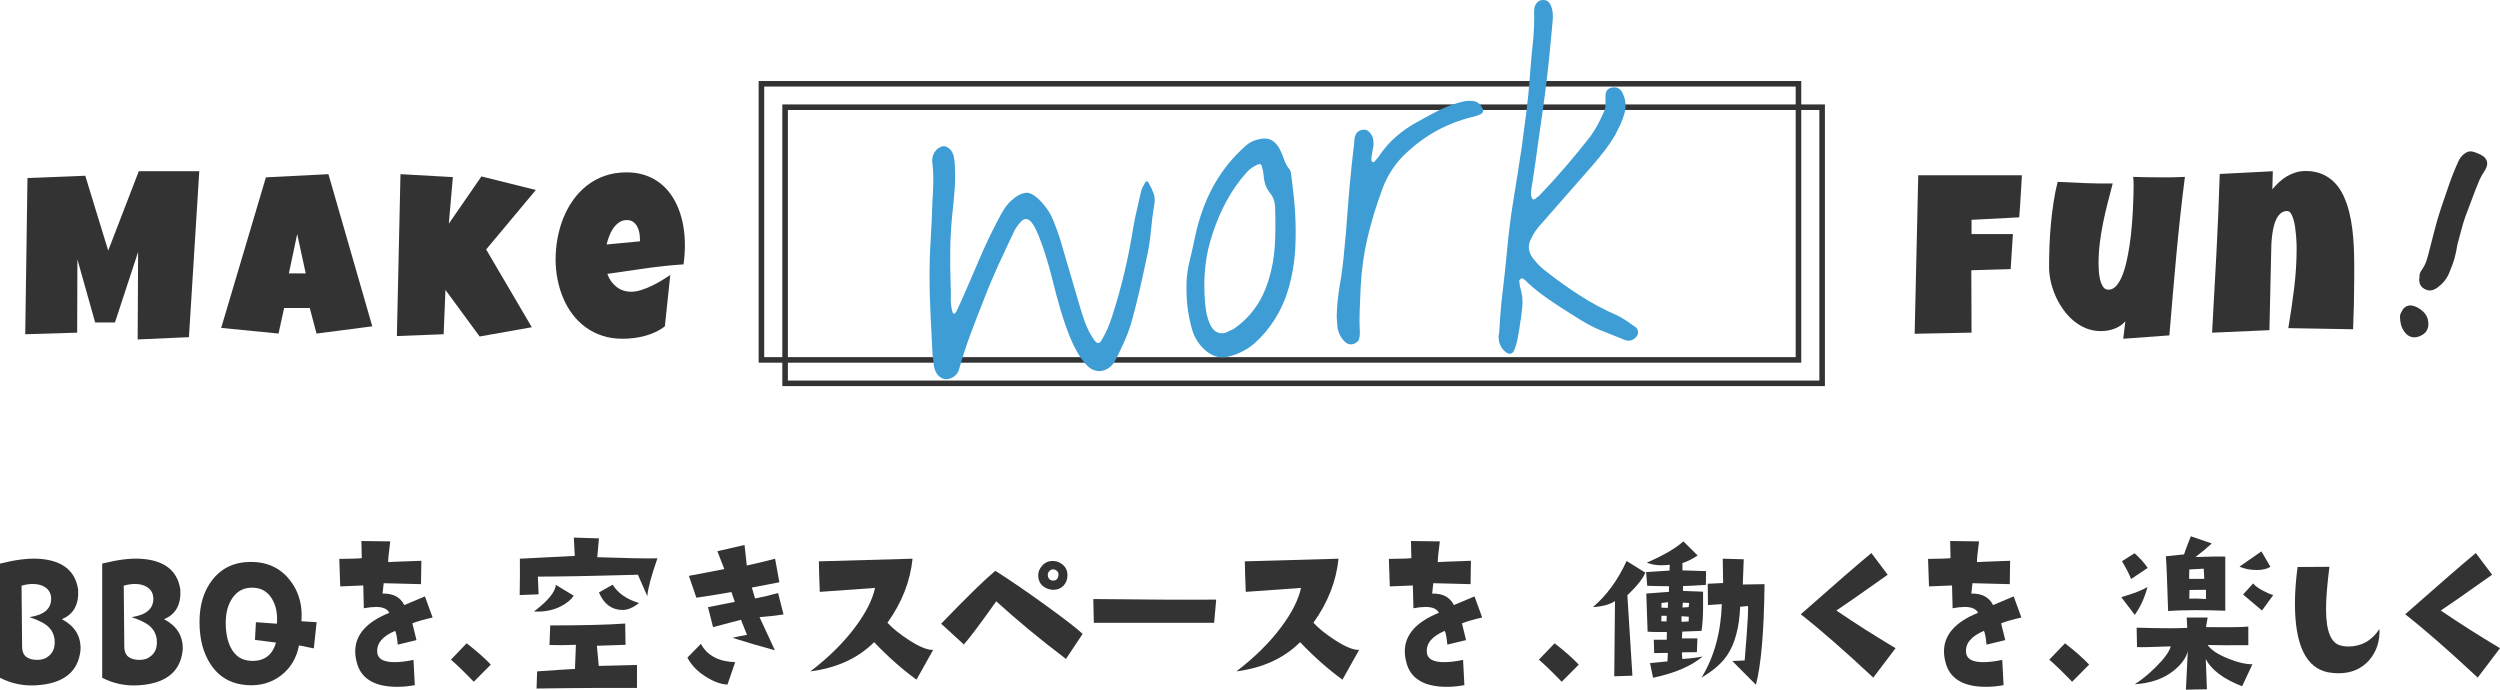
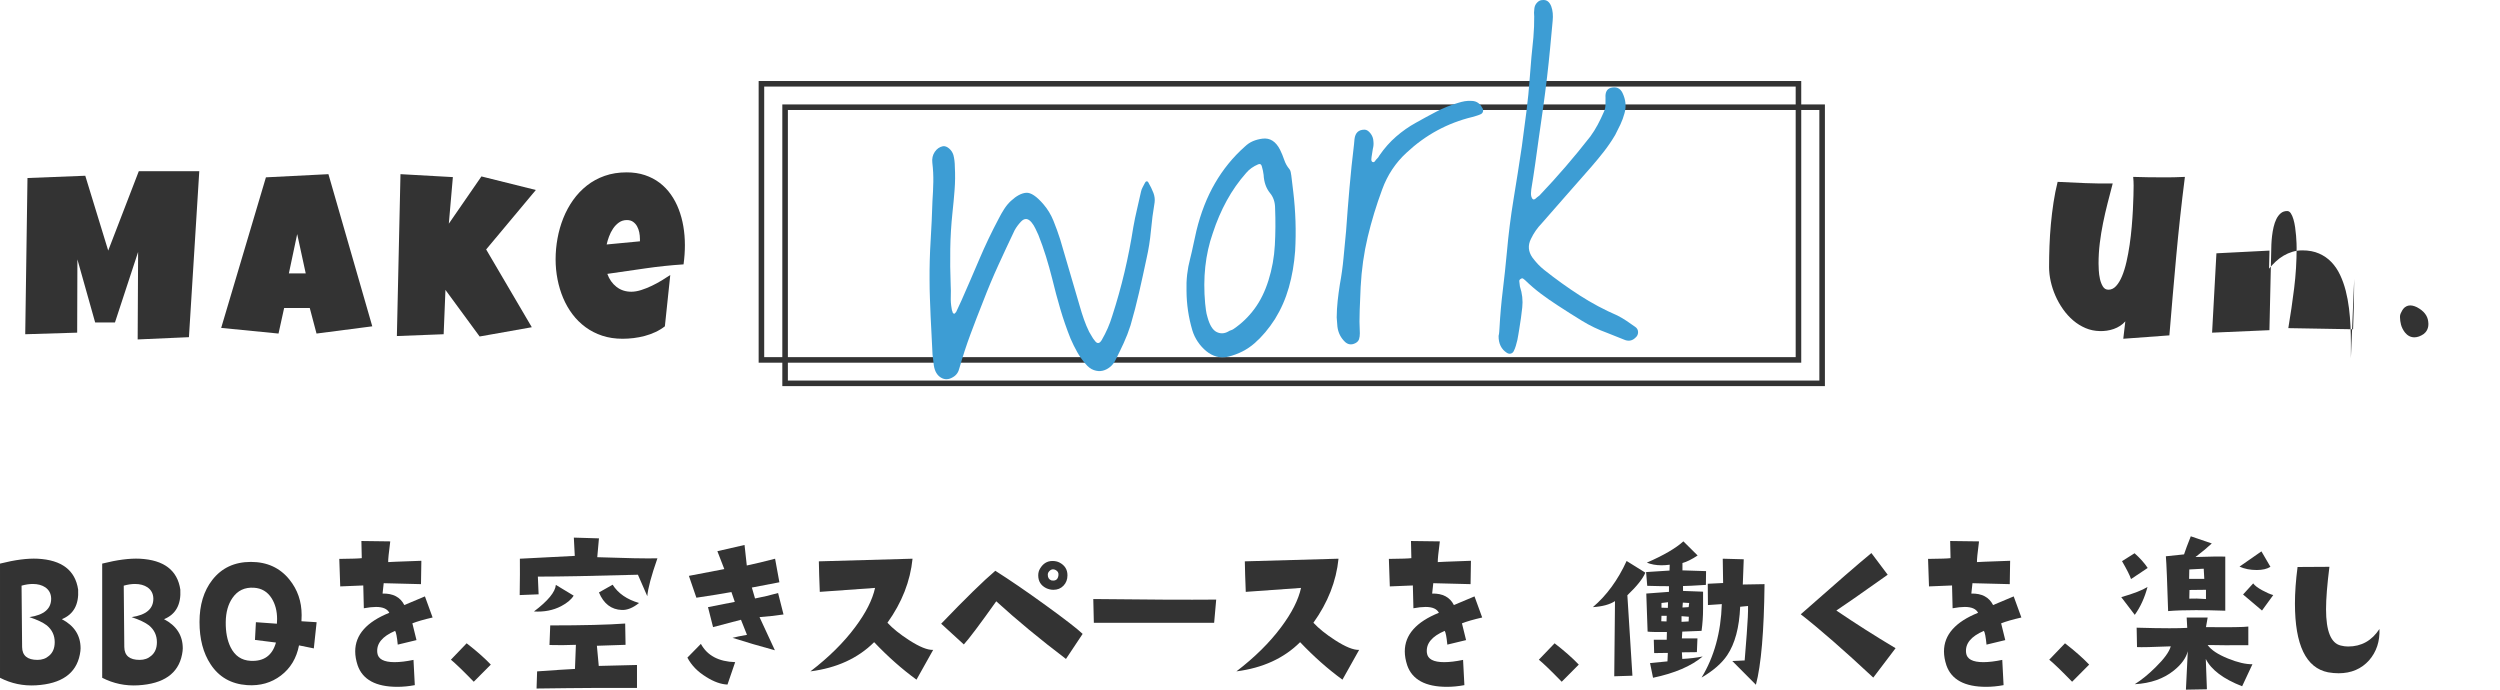
<svg xmlns="http://www.w3.org/2000/svg" id="uuid-c708805f-2b5a-4542-bc39-7b5a87bdb862" viewBox="0 0 522 144">
  <rect x="158.986" y="17.495" width="216.533" height="57.655" style="fill:none; stroke:#333; stroke-miterlimit:10; stroke-width:1.16px;" />
  <path d="m41.609,35.752l-2.16,34.65-10.705.472.094-18.269-4.836,14.729h-4.132l-3.709-13.171-.047,15.295-10.846.33.47-32.62,12.066-.472,4.789,15.626,6.385-16.57h12.63Z" style="fill:#333; stroke-width:0px;" />
  <path d="m77.733,68.136l-11.644,1.511-1.409-5.334h-5.352l-1.174,5.334-11.972-1.18,9.343-31.44,13.052-.661,9.155,31.77Zm-13.897-11.046l-1.784-8.214-1.737,8.214h3.521Z" style="fill:#333; stroke-width:0px;" />
  <path d="m111.885,39.67l-10.376,12.415,9.531,16.239-10.893,1.935-7.137-9.725-.376,9.253-9.766.378.751-33.8,10.94.614-.845,9.725,6.808-9.866,11.362,2.832Z" style="fill:#333; stroke-width:0px;" />
  <path d="m143.008,51.095c0,1.369-.094,2.738-.282,4.107-2.676.173-5.337.452-7.982.838s-5.29.767-7.935,1.145c.407,1.133,1.045,2.038,1.913,2.714s1.905,1.015,3.11,1.015c.626,0,1.311-.118,2.054-.354s1.483-.531,2.218-.885,1.44-.736,2.113-1.145,1.252-.779,1.737-1.109l-1.127,10.716c-.61.472-1.272.873-1.984,1.204s-1.452.598-2.218.803-1.542.354-2.324.448-1.549.142-2.301.142c-1.549,0-2.966-.212-4.249-.637s-2.445-1.019-3.486-1.782-1.952-1.664-2.735-2.703c-.782-1.039-1.431-2.172-1.947-3.399s-.908-2.526-1.174-3.895-.399-2.754-.399-4.154c0-1.463.133-2.927.399-4.39s.669-2.872,1.209-4.225,1.221-2.608,2.041-3.765c.822-1.157,1.78-2.168,2.876-3.033s2.336-1.542,3.721-2.03,2.915-.732,4.589-.732c1.393,0,2.664.193,3.815.578s2.175.921,3.075,1.605,1.682,1.499,2.348,2.443,1.213,1.979,1.643,3.104.751,2.313.962,3.564.317,2.522.317,3.812Zm-9.39-1.227c0-.441-.047-.893-.141-1.357s-.246-.885-.458-1.263-.489-.688-.833-.932-.775-.366-1.291-.366c-.626,0-1.178.169-1.655.507s-.888.763-1.232,1.275-.626,1.066-.845,1.664-.383,1.149-.493,1.652l6.949-.661v-.519Z" style="fill:#333; stroke-width:0px;" />
-   <path d="m422.174,36.602c-.094,1.479-.18,2.943-.258,4.39s-.18,2.911-.305,4.39l-9.954.519v2.974h8.639l-.47,7.317-8.216.236.047,13.029-11.879.236.751-33.092h21.644Z" style="fill:#333; stroke-width:0px;" />
  <path d="m456.208,36.932c-.704,5.539-1.307,11.05-1.808,16.534s-.978,11.003-1.432,16.558l-9.625.708.423-3.635c-.313.362-.677.677-1.092.944s-.857.484-1.326.649-.955.283-1.455.354-.978.098-1.432.083c-1.064-.016-2.066-.224-3.005-.625s-1.8-.936-2.582-1.605-1.487-1.448-2.113-2.337-1.154-1.825-1.585-2.809-.759-1.987-.986-3.009-.34-2.014-.34-2.974c0-1.416.027-2.884.082-4.402s.153-3.041.293-4.567.325-3.037.552-4.532.513-2.927.857-4.296c1.909.094,3.826.181,5.751.26s3.842.102,5.751.071c-.36,1.369-.716,2.742-1.068,4.119s-.669,2.762-.951,4.154-.509,2.789-.681,4.19-.258,2.817-.258,4.249c0,.33.016.803.047,1.416s.113,1.22.246,1.817.336,1.121.61,1.57.661.673,1.162.673c.595,0,1.127-.256,1.596-.767s.884-1.2,1.244-2.065.669-1.865.927-2.998.477-2.317.657-3.552.325-2.482.434-3.741.192-2.443.246-3.552.094-2.105.117-2.986.035-1.566.035-2.054c0-.315-.008-.622-.023-.921s-.039-.606-.07-.921c1.017.031,2.027.055,3.028.071s2.011.024,3.028.024c.783,0,1.569-.004,2.359-.012s1.585-.035,2.383-.083Z" style="fill:#333; stroke-width:0px;" />
-   <path d="m491.557,58.223c0,1.778-.02,3.537-.059,5.275s-.098,3.489-.176,5.252l-13.522-.236c.47-2.785.876-5.566,1.221-8.344s.516-5.582.516-8.415c0-.205-.008-.535-.023-.991s-.047-.972-.094-1.546-.113-1.164-.2-1.77-.203-1.161-.352-1.664-.329-.917-.54-1.239-.466-.484-.763-.484c-.532,0-.982.157-1.35.472s-.673.72-.916,1.216-.434,1.05-.575,1.664-.246,1.227-.317,1.841-.117,1.192-.141,1.735-.035.987-.035,1.334c-.078,2.785-.141,5.551-.188,8.297s-.11,5.519-.188,8.32l-11.972.519c.313-5.555.614-11.078.904-16.57s.52-11.015.693-16.57l11.08-.566-.094,3.777c.438-.535.912-1.039,1.42-1.511s1.052-.877,1.632-1.216,1.193-.606,1.843-.803,1.334-.295,2.054-.295c1.33,0,2.496.22,3.498.661s1.862,1.039,2.582,1.794,1.322,1.648,1.808,2.679.876,2.128,1.174,3.293.524,2.38.681,3.647.262,2.514.317,3.741.082,2.415.082,3.564v3.139Z" style="fill:#333; stroke-width:0px;" />
+   <path d="m491.557,58.223c0,1.778-.02,3.537-.059,5.275s-.098,3.489-.176,5.252l-13.522-.236c.47-2.785.876-5.566,1.221-8.344s.516-5.582.516-8.415c0-.205-.008-.535-.023-.991s-.047-.972-.094-1.546-.113-1.164-.2-1.77-.203-1.161-.352-1.664-.329-.917-.54-1.239-.466-.484-.763-.484c-.532,0-.982.157-1.35.472s-.673.72-.916,1.216-.434,1.05-.575,1.664-.246,1.227-.317,1.841-.117,1.192-.141,1.735-.035.987-.035,1.334c-.078,2.785-.141,5.551-.188,8.297s-.11,5.519-.188,8.32l-11.972.519c.313-5.555.614-11.078.904-16.57l11.08-.566-.094,3.777c.438-.535.912-1.039,1.42-1.511s1.052-.877,1.632-1.216,1.193-.606,1.843-.803,1.334-.295,2.054-.295c1.33,0,2.496.22,3.498.661s1.862,1.039,2.582,1.794,1.322,1.648,1.808,2.679.876,2.128,1.174,3.293.524,2.38.681,3.647.262,2.514.317,3.741.082,2.415.082,3.564v3.139Z" style="fill:#333; stroke-width:0px;" />
  <path d="m504.666,64.151c-.704-.342-1.275-.447-1.8-.338-.423.091-1.006.385-1.415,1.259-.245.407-.356.784-.334,1.148.01.534.079,1.055.209,1.551.148.563.419,1.11.828,1.652.536.669,1.213,1.01,1.962,1.01.622-0,1.294-.235,1.977-.711.443-.348,1.147-1.149.914-2.616-.142-1.208-.916-2.195-2.341-2.954Z" style="fill:#333; stroke-width:0px;" />
-   <path d="m519.23,33.568c-.278-.801-1.109-1.231-1.739-1.487-.228-.111-.49-.21-.797-.304-.496-.184-.925-.221-1.316-.108-.291.085-.586.247-.905.497-.508.4-.909.935-1.182,1.568-.738,1.625-1.399,3.28-1.964,4.92-.556,1.612-1.111,3.237-1.662,4.875-.496,1.468-.933,2.954-1.297,4.417-.358,1.436-.735,2.893-1.141,4.416-.163.72-.371,1.452-.617,2.174-.224.653-.566,1.301-1.008,1.917-.408.555-.45,1.079-.413,1.421.005.048-.003.111-.024.185-.04.144-.053.294-.037.442l.029.277c.048.462.305,1.301,1.471,1.736.249.093.5.14.746.14.239,0,.474-.044.695-.133.255-.101.509-.233.831-.442,1.119-.811,1.937-1.803,2.435-2.956.28-.661.542-1.328.779-1.984.245-.68.449-1.383.6-2.072.128-.537.232-1.064.309-1.565.068-.432.172-.87.329-1.359l.643-2.394c.209-.779.44-1.55.675-2.252l2.194-5.841c.261-.68.534-1.35.819-2.009.262-.604.598-1.216.998-1.813.377-.56.844-1.403.549-2.268Z" style="fill:#333; stroke-width:0px;" />
  <rect x="163.928" y="22.386" width="216.533" height="57.655" style="fill:none; stroke:#333; stroke-miterlimit:10; stroke-width:1.16px;" />
  <path d="m194.521,70.14c-.077-1.295-.145-2.619-.203-3.97-.051-1.298-.103-2.586-.151-3.859-.049-1.273-.072-2.563-.073-3.869-.02-2.766.054-5.503.224-8.213.168-2.71.293-5.453.378-8.233.095-1.368.155-2.708.18-4.017.025-1.307-.042-2.632-.202-3.97-.105-.875.063-1.638.505-2.294.44-.652,1.016-1.048,1.726-1.189.41-.049.831.11,1.266.475.432.367.734.825.905,1.379.195.76.293,1.582.296,2.47.088,1.609.071,3.204-.051,4.785-.121,1.582-.27,3.167-.443,4.754-.268,2.539-.422,5.052-.461,7.536-.04,2.486-.012,5.003.086,7.549.047.831.055,1.652.023,2.466-.033.813.028,1.654.185,2.524.03.259.077.436.141.531.025.206.094.354.21.444.113.092.217.091.311.003.093-.089.184-.193.275-.308.206-.443.392-.843.558-1.204.164-.359.349-.76.557-1.203,1.266-2.869,2.508-5.735,3.723-8.598,1.215-2.864,2.564-5.688,4.049-8.482.335-.667.71-1.327,1.126-1.977s.88-1.216,1.395-1.696c1.168-1.082,2.243-1.655,3.222-1.722.978-.066,2.193.752,3.644,2.458.846.994,1.528,2.125,2.043,3.394.514,1.27.981,2.558,1.398,3.866.694,2.317,1.374,4.639,2.041,6.959.668,2.322,1.348,4.643,2.041,6.96.271.96.564,1.89.88,2.791.315.903.68,1.773,1.091,2.611.192.289.371.595.539.913.167.321.373.622.615.905.501.724.991.69,1.467-.098.948-1.63,1.68-3.31,2.201-5.046.986-3.043,1.841-6.098,2.565-9.161.724-3.066,1.335-6.195,1.836-9.389.216-1.226.471-2.459.765-3.696.292-1.236.573-2.47.841-3.705.066-.322.184-.635.355-.944.17-.307.339-.628.509-.963.083-.166.203-.246.36-.239.157.008.273.112.348.31.198.342.381.686.553,1.03.17.346.332.719.484,1.117.234.651.311,1.294.231,1.931-.336,1.973-.592,3.949-.769,5.928-.18,1.981-.491,3.937-.934,5.87-.496,2.36-1.009,4.693-1.538,7.001-.529,2.311-1.124,4.603-1.786,6.876-.416,1.305-.892,2.536-1.427,3.698-.536,1.161-1.097,2.326-1.684,3.495-.291.609-.685,1.113-1.183,1.513-.498.4-1.025.66-1.582.78-.558.119-1.148.074-1.769-.138-.623-.212-1.208-.651-1.755-1.315-.663-.754-1.24-1.574-1.735-2.454s-.958-1.816-1.388-2.808c-.817-2.043-1.532-4.11-2.146-6.204-.614-2.093-1.18-4.205-1.694-6.337-.396-1.569-.828-3.111-1.294-4.621-.467-1.51-.997-3.013-1.591-4.507-.208-.445-.419-.889-.627-1.334-.208-.447-.467-.857-.772-1.239-.731-.902-1.467-.971-2.206-.203-.553.59-1.001,1.192-1.342,1.808-1.162,2.439-2.299,4.875-3.41,7.306-1.11,2.432-2.162,4.936-3.151,7.51-.92,2.306-1.802,4.593-2.646,6.863-.846,2.269-1.616,4.621-2.31,7.055-.202.913-.669,1.57-1.4,1.971-.873.525-1.701.547-2.485.067-.783-.48-1.273-1.309-1.466-2.486l-.278-2.316c-.051-1.3-.116-2.597-.194-3.895Z" style="fill:#3d9dd4; stroke-width:0px;" />
  <path d="m270.029,40.002c.246,2.059.403,4.13.471,6.21.067,2.081.041,4.146-.076,6.198-.198,2.687-.634,5.221-1.31,7.6-.677,2.381-1.646,4.586-2.908,6.62-1.27,1.983-2.678,3.654-4.229,5.016-1.55,1.363-3.386,2.302-5.505,2.822-.859.208-1.678.204-2.456-.017-.78-.218-1.501-.601-2.164-1.148-.663-.546-1.247-1.193-1.752-1.942-.507-.748-.886-1.549-1.145-2.408-.787-2.672-1.19-5.39-1.211-8.157-.038-1.196.005-2.351.13-3.462.126-1.112.333-2.207.62-3.286.246-.971.469-1.937.665-2.901.196-.964.415-1.956.656-2.978.905-3.714,2.198-7.016,3.876-9.911,1.68-2.892,3.738-5.426,6.18-7.601.559-.539,1.146-.935,1.766-1.194.618-.257,1.285-.43,2.002-.517,1.537-.186,2.745.583,3.627,2.303.341.69.635,1.399.878,2.126.243.729.604,1.377,1.09,1.944.12.142.208.34.266.594.056.256.1.511.13.768l.398,3.32Zm-18.391,23.378c.049.412.103.863.161,1.351.059.49.172,1.011.343,1.565.453,1.616,1.08,2.624,1.882,3.023.799.398,1.614.366,2.441-.1.192-.128.377-.214.554-.263.175-.047.36-.135.553-.264,1.679-1.144,3.135-2.546,4.364-4.21,1.23-1.663,2.2-3.635,2.915-5.916.752-2.388,1.198-4.846,1.337-7.367.139-2.525.157-5.085.054-7.685,0-1.304-.363-2.384-1.089-3.237-.796-1-1.231-2.252-1.308-3.759-.037-.309-.085-.602-.144-.882-.061-.279-.135-.571-.222-.875-.108-.455-.359-.608-.756-.456-1.038.44-1.876,1.038-2.512,1.792-1.556,1.756-2.91,3.682-4.06,5.78-1.151,2.098-2.126,4.371-2.924,6.817-1.549,4.418-2.079,9.313-1.59,14.685Z" style="fill:#3d9dd4; stroke-width:0px;" />
  <path d="m279.102,66.321c.012-1.203.078-2.372.202-3.511.122-1.137.274-2.266.451-3.384.347-1.87.605-3.727.774-5.576.168-1.848.345-3.723.534-5.626.21-3.003.449-6.009.711-9.018.263-3.008.576-6.023.943-9.043.025-.212.059-.582.101-1.109.153-1.324.853-1.984,2.1-1.979.415.003.822.253,1.22.753.397.501.607,1.062.631,1.687.031.258.035.518.016.782-.021.264-.067.53-.138.799l-.267,1.678c-.032.16-.05.347-.05.555-.002.209.056.36.17.449.223.13.403.108.538-.065s.247-.317.337-.433c.283-.242.508-.532.676-.864,1.017-1.481,2.172-2.782,3.467-3.906,1.294-1.122,2.671-2.086,4.134-2.889,1.41-.798,2.838-1.571,4.28-2.321,1.442-.749,2.916-1.344,4.421-1.788.499-.164.991-.289,1.474-.375.483-.085.987-.105,1.511-.065.941.042,1.644.506,2.115,1.388.185.241.254.493.207.758-.046.268-.191.468-.434.602-.294.142-.593.255-.894.343-.3.089-.602.178-.903.266-5.2,1.257-9.784,3.745-13.754,7.462-2.294,2.107-3.987,4.663-5.08,7.666-1.218,3.282-2.223,6.589-3.02,9.922-.795,3.336-1.286,6.816-1.475,10.442-.066,1.628-.132,3.241-.2,4.843-.068,1.6-.058,3.207.031,4.813.004.469-.051.88-.163,1.234-.114.353-.367.632-.758.836-.783.408-1.492.337-2.128-.212-.937-.879-1.482-1.96-1.635-3.248-.037-.309-.061-.62-.073-.931-.01-.312-.034-.624-.071-.931Z" style="fill:#3d9dd4; stroke-width:0px;" />
  <path d="m317.844,64.214c-.16,1.48-.362,2.943-.604,4.381-.054.425-.121.838-.202,1.239-.082.402-.153.788-.211,1.161-.105.43-.211.835-.322,1.214-.112.379-.25.736-.418,1.069-.123.275-.323.456-.597.543-.277.084-.555.039-.834-.135-1.181-.745-1.763-1.928-1.75-3.548.072-.27.116-.55.133-.839.018-.289.037-.566.057-.829.147-2.68.378-5.306.693-7.878.315-2.571.596-5.204.846-7.898.33-3.746.795-7.445,1.397-11.097.602-3.65,1.177-7.31,1.723-10.979.331-2.443.65-4.871.959-7.286.308-2.412.548-4.856.719-7.333.095-1.369.205-2.726.33-4.075.124-1.345.26-2.707.407-4.083.129-1.529.187-3.0.173-4.408-.062-.514-.052-1.063.032-1.648.044-.475.235-.891.574-1.244.34-.355.714-.53,1.121-.528.851-.103,1.466.345,1.842,1.343.308.852.404,1.858.284,3.02-.18,1.955-.36,3.897-.542,5.824-.182,1.93-.388,3.873-.618,5.833-.256,2.173-.53,4.308-.82,6.404-.292,2.1-.594,4.212-.907,6.339-.248,1.806-.498,3.599-.749,5.378-.252,1.781-.527,3.578-.827,5.388-.019.266-.041.528-.06.791-.02.266.012.522.092.773.163.504.414.655.753.457.14-.12.28-.242.42-.365.14-.121.306-.245.498-.374,3.715-3.897,7.26-8.007,10.634-12.334.578-.8,1.092-1.62,1.537-2.457s.871-1.723,1.278-2.662c.206-.442.319-.913.337-1.41.018-.499.022-1.009.012-1.53-.085-1.138.273-1.834,1.074-2.089,1.159-.297,1.979.049,2.461,1.035.691,1.433.834,2.85.432,4.256-.215.81-.499,1.588-.85,2.336-.352.748-.718,1.485-1.099,2.21-.735,1.238-1.519,2.391-2.351,3.457-.833,1.068-1.706,2.125-2.618,3.176-1.737,1.988-3.469,3.959-5.2,5.918-1.73,1.96-3.458,3.932-5.182,5.917-.459.474-.877.981-1.25,1.521-.375.543-.706,1.117-.994,1.726-.667,1.334-.562,2.629.31,3.88.739,1.007,1.566,1.875,2.48,2.598,2.396,1.903,4.855,3.669,7.378,5.295,2.523,1.628,5.154,3.03,7.894,4.213.663.337,1.291.706,1.885,1.104.594.397,1.201.82,1.827,1.267.394.266.595.633.6,1.101.004.471-.184.858-.562,1.166-.604.595-1.311.758-2.122.492-.602-.241-1.229-.493-1.883-.751-.654-.261-1.282-.51-1.882-.751-1.846-.665-3.604-1.51-5.278-2.533-1.675-1.025-3.351-2.088-5.033-3.189-1.23-.792-2.414-1.615-3.549-2.469-1.135-.855-2.228-1.793-3.28-2.815-.114-.09-.244-.194-.386-.307-.142-.112-.309-.105-.5.023-.245.135-.353.304-.329.508.025.207.053.439.083.695l.047.386c.485,1.458.649,2.926.488,4.407Z" style="fill:#3d9dd4; stroke-width:0px;" />
  <path d="m16.668,136.683c-.783,3.96-3.834,6.098-9.155,6.412-2.661.157-5.165-.367-7.512-1.574v-23.84c3.13-.787,5.751-1.127,7.864-1.023,5.034.263,7.851,2.413,8.451,6.452.182,3.121-.953,5.18-3.404,6.176,2.608,1.364,3.913,3.397,3.913,6.098,0,.341-.053.774-.157,1.298Zm-5.243-2.596c0-1.416-.548-2.583-1.643-3.501-.783-.603-1.995-1.18-3.639-1.731,3.052-.446,4.564-1.744,4.539-3.895-.026-.996-.43-1.77-1.213-2.321-.704-.472-1.579-.708-2.621-.708-.731,0-1.513.118-2.348.354l.117,12.825c.025,1.784,1.096,2.675,3.208,2.675.964,0,1.773-.288,2.426-.865.783-.655,1.174-1.599,1.174-2.832Z" style="fill:#333; stroke-width:0px;" />
  <path d="m38.005,136.683c-.783,3.96-3.834,6.098-9.155,6.412-2.661.157-5.165-.367-7.512-1.574v-23.84c3.13-.787,5.751-1.127,7.864-1.023,5.034.263,7.851,2.413,8.451,6.452.182,3.121-.953,5.18-3.404,6.176,2.608,1.364,3.913,3.397,3.913,6.098,0,.341-.053.774-.157,1.298Zm-5.243-2.596c0-1.416-.548-2.583-1.643-3.501-.783-.603-1.995-1.18-3.639-1.731,3.052-.446,4.564-1.744,4.539-3.895-.026-.996-.43-1.77-1.213-2.321-.704-.472-1.579-.708-2.621-.708-.731,0-1.513.118-2.348.354l.117,12.825c.025,1.784,1.096,2.675,3.208,2.675.964,0,1.773-.288,2.426-.865.783-.655,1.174-1.599,1.174-2.832Z" style="fill:#333; stroke-width:0px;" />
  <path d="m66.112,129.917l-.587,5.468-3.091-.629c-.522,2.675-1.78,4.774-3.776,6.294-1.995,1.521-4.35,2.19-7.062,2.006-3.339-.236-5.883-1.692-7.629-4.367-1.54-2.334-2.308-5.271-2.308-8.812,0-3.566.886-6.491,2.661-8.773,1.956-2.518,4.642-3.777,8.06-3.777,3.39,0,6.077,1.233,8.06,3.698,1.695,2.099,2.543,4.563,2.543,7.396,0,.42-.014.853-.039,1.298l3.169.197Zm-8.295.315c.025-.341.039-.669.039-.983,0-1.678-.379-3.121-1.135-4.327-.861-1.363-2.087-2.098-3.678-2.203-1.931-.131-3.43.577-4.499,2.124-.914,1.312-1.383,2.99-1.409,5.035-.026,2.099.313,3.855,1.017,5.271.886,1.784,2.269,2.728,4.147,2.832,2.791.157,4.564-1.114,5.321-3.816l-4.382-.551.196-3.698,4.382.315Z" style="fill:#333; stroke-width:0px;" />
  <path d="m90.328,128.933c-1.826.42-3.235.826-4.226,1.22.235.944.521,2.112.861,3.501l-3.913.944c-.157-1.599-.339-2.557-.548-2.872-2.713,1.154-3.952,2.689-3.717,4.603.157,1.285,1.356,1.928,3.6,1.928,1.121,0,2.438-.157,3.952-.472l.274,5.271c-1.252.236-2.465.354-3.639.354-4.487,0-7.252-1.495-8.295-4.485-.339-1.023-.509-1.993-.509-2.911,0-3.462,2.373-6.15,7.121-8.065-.418-.813-1.344-1.22-2.778-1.22-.704,0-1.552.092-2.543.275l-.117-4.76c-1.227.053-2.831.118-4.812.197l-.196-5.744c2.582-.026,4.147-.079,4.695-.157l-.078-3.58,6.025.079c-.313,2.387-.457,3.829-.43,4.327l1.565-.079,5.36-.197-.078,4.878-7.786-.197c-.026.236-.105.958-.235,2.164,2.191-.052,3.703.747,4.539,2.4.834-.341,2.269-.944,4.304-1.81l1.604,4.406Z" style="fill:#333; stroke-width:0px;" />
  <path d="m102.48,138.768l-3.56,3.58c-2.244-2.307-3.834-3.842-4.773-4.603l3.287-3.423c2.008,1.548,3.691,3.029,5.047,4.445Z" style="fill:#333; stroke-width:0px;" />
  <path d="m137.268,116.581c-1.278,3.646-1.983,6.281-2.113,7.907l-1.956-4.485c-9.417.263-16.381.393-20.893.393l.157,3.698-3.952.157c.052-3.33.065-5.862.039-7.592l11.464-.59-.196-3.816,5.243.157-.352,3.934c5.947.21,10.134.289,12.559.236Zm-17.489,7.789c-.496.813-1.369,1.548-2.621,2.203-1.67.865-3.56,1.233-5.673,1.101,2.921-2.203,4.447-4.052,4.578-5.547l3.717,2.242Zm13.224,19.276c-5.869-.027-10.695-.014-14.476.039l-6.495.079.117-3.58c3.625-.262,6.26-.433,7.903-.511l.196-5.035c-1.956.079-3.795.092-5.517.039l.157-4.091c6.86,0,12.076-.131,15.65-.393l.078,4.445-5.986.197.391,4.209,7.982-.197v4.799Zm.43-17.742c-1.278,1.023-2.479,1.508-3.6,1.456-2.191-.079-3.782-1.298-4.773-3.659l2.856-1.613c1.147,1.81,2.986,3.082,5.517,3.816Z" style="fill:#333; stroke-width:0px;" />
  <path d="m153.503,138.256l-1.604,4.681c-1.357-.052-2.831-.577-4.421-1.574-1.774-1.075-3.091-2.426-3.952-4.052l2.817-2.872c1.33,2.439,3.717,3.711,7.16,3.816Zm10.094-9.953c-1.618.236-3.287.42-5.008.551l3.208,6.924c-3.183-.865-6.13-1.731-8.842-2.596.651-.183,1.656-.393,3.013-.629l-1.252-3.147-5.83,1.534-1.056-4.17,5.595-1.101-.704-2.046c-1.878.341-4.318.735-7.316,1.18l-1.565-4.563,7.395-1.416-1.448-3.737,5.673-1.298.47,4.288c1.747-.367,3.717-.839,5.908-1.416l.9,4.917c-.313.079-2.23.446-5.751,1.101l.665,2.282c1.643-.315,3.247-.695,4.812-1.141l1.135,4.485Z" style="fill:#333; stroke-width:0px;" />
  <path d="m194.843,135.699l-3.482,6.216c-3.026-2.203-5.973-4.812-8.842-7.829-3.365,3.357-7.8,5.389-13.303,6.098,3.834-2.937,6.951-6.019,9.351-9.245,2.216-2.963,3.6-5.691,4.147-8.183-2.843.21-6.69.486-11.542.826-.105-2.57-.17-4.694-.196-6.373l19.563-.551c-.47,4.695-2.217,9.153-5.243,13.375,1.096,1.18,2.595,2.387,4.499,3.619,2.191,1.416,3.873,2.099,5.047,2.046Z" style="fill:#333; stroke-width:0px;" />
  <path d="m226.055,132.356l-3.482,5.232c-5.426-4.117-10.277-8.13-14.555-12.038-3.391,4.774-5.648,7.776-6.769,9.009l-4.734-4.327c5.034-5.245,8.803-8.93,11.307-11.054,3.025,1.915,6.547,4.327,10.564,7.238,4.016,2.911,6.573,4.892,7.669,5.94Zm-6.104-9.205c-.522,0-1.031-.118-1.526-.354-1.096-.551-1.643-1.442-1.643-2.675,0-.524.13-.996.391-1.416.626-1.049,1.487-1.574,2.582-1.574.548,0,1.03.105,1.448.315,1.121.577,1.682,1.469,1.682,2.675,0,.865-.274,1.587-.822,2.164-.548.577-1.252.865-2.113.865Zm1.056-3.068c.052-.472-.144-.826-.587-1.062-.574-.288-1.07-.144-1.487.433-.105.157-.157.341-.157.551,0,.604.247.997.743,1.18.13.027.26.039.391.039.651,0,1.017-.38,1.096-1.141Z" style="fill:#333; stroke-width:0px;" />
  <path d="m253.943,125.196l-.43,4.839h-25.119l-.117-4.957c11.137.132,19.693.171,25.666.118Z" style="fill:#333; stroke-width:0px;" />
  <path d="m283.786,135.699l-3.482,6.216c-3.026-2.203-5.973-4.812-8.842-7.829-3.365,3.357-7.8,5.389-13.303,6.098,3.834-2.937,6.951-6.019,9.351-9.245,2.216-2.963,3.6-5.691,4.147-8.183-2.843.21-6.69.486-11.542.826-.105-2.57-.17-4.694-.196-6.373l19.563-.551c-.47,4.695-2.217,9.153-5.243,13.375,1.096,1.18,2.595,2.387,4.499,3.619,2.191,1.416,3.873,2.099,5.047,2.046Z" style="fill:#333; stroke-width:0px;" />
  <path d="m309.481,128.933c-1.826.42-3.235.826-4.226,1.22.235.944.521,2.112.861,3.501l-3.913.944c-.157-1.599-.339-2.557-.548-2.872-2.713,1.154-3.952,2.689-3.717,4.603.157,1.285,1.356,1.928,3.6,1.928,1.121,0,2.438-.157,3.952-.472l.274,5.271c-1.252.236-2.465.354-3.639.354-4.487,0-7.252-1.495-8.295-4.485-.339-1.023-.509-1.993-.509-2.911,0-3.462,2.373-6.15,7.121-8.065-.418-.813-1.344-1.22-2.778-1.22-.704,0-1.552.092-2.543.275l-.117-4.76c-1.227.053-2.831.118-4.812.197l-.196-5.744c2.582-.026,4.147-.079,4.695-.157l-.078-3.58,6.025.079c-.313,2.387-.457,3.829-.43,4.327l1.565-.079,5.36-.197-.078,4.878-7.786-.197c-.026.236-.105.958-.235,2.164,2.191-.052,3.703.747,4.539,2.4.834-.341,2.269-.944,4.304-1.81l1.604,4.406Z" style="fill:#333; stroke-width:0px;" />
  <path d="m329.646,138.768l-3.56,3.58c-2.244-2.307-3.834-3.842-4.773-4.603l3.287-3.423c2.008,1.548,3.691,3.029,5.047,4.445Z" style="fill:#333; stroke-width:0px;" />
  <path d="m343.549,119.57c-.522,1.259-1.774,2.832-3.756,4.721l1.056,16.798-3.795.118.157-15.696c-1.07.708-2.609,1.128-4.617,1.259,2.869-2.439,5.216-5.651,7.043-9.638l3.913,2.439Zm12.677-.315l-.039,2.872c-2.504.157-4.095.236-4.773.236v1.023l4.186.157v3.619c0,1.495-.105,3.016-.313,4.563l-4.03.157-.078,1.416h3.247l-.117,2.872-3.13.039.078,1.377c1.539-.079,2.96-.249,4.265-.511-2.4,2.02-5.856,3.501-10.368,4.445l-.626-3.068,3.639-.354.078-1.77-2.856.039-.078-2.793h2.7l.039-1.613c-2.139.027-3.482,0-4.03-.079l-.274-7.947,4.734-.354v-1.18c-1.2,0-2.713-.026-4.539-.079l-.235-2.872,4.891-.315.039-1.22c-.601.079-1.174.118-1.722.118-1.122,0-2.139-.183-3.052-.551,3.495-1.521,6.038-3.003,7.629-4.445l2.974,2.95c-1.227.813-2.283,1.338-3.169,1.574v1.534l4.93.157Zm-8.216,9.323h-1.096l-.039,1.141,1.096.039.039-1.18Zm.274-2.832l-1.369.157v.983l1.33.039.039-1.18Zm4.343,3.029l-1.526-.118v1.18l1.487-.079.039-.983Zm.078-2.872l-1.33-.079-.078,1.023,1.291-.079.117-.865Zm15.728-3.934c-.105,9.861-.704,16.864-1.8,21.007l-4.93-4.957,2.582-.118c.025-.236.169-2.058.43-5.468.208-2.727.299-4.694.274-5.901l-1.643.157c-.183,4.327-1.083,7.698-2.7,10.11-1.122,1.679-2.909,3.239-5.36,4.681,2.634-4.327,4.043-9.441,4.226-15.342l-2.895.197-.039-4.445,3.208-.157-.078-5.075,4.382.118-.196,5.271,4.539-.079Z" style="fill:#333; stroke-width:0px;" />
  <path d="m395.796,135.345l-4.656,6.137c-6.156-5.744-11.204-10.15-15.142-13.218,7.277-6.425,12.193-10.687,14.75-12.785l3.404,4.524c-5.66,4.013-9.234,6.505-10.72,7.474,3.938,2.675,8.06,5.298,12.364,7.868Z" style="fill:#333; stroke-width:0px;" />
  <path d="m422.063,128.933c-1.826.42-3.235.826-4.226,1.22.235.944.521,2.112.861,3.501l-3.913.944c-.157-1.599-.339-2.557-.548-2.872-2.713,1.154-3.952,2.689-3.717,4.603.157,1.285,1.356,1.928,3.6,1.928,1.121,0,2.438-.157,3.952-.472l.274,5.271c-1.252.236-2.465.354-3.639.354-4.487,0-7.252-1.495-8.295-4.485-.339-1.023-.509-1.993-.509-2.911,0-3.462,2.373-6.15,7.121-8.065-.418-.813-1.344-1.22-2.778-1.22-.704,0-1.552.092-2.543.275l-.117-4.76c-1.227.053-2.831.118-4.812.197l-.196-5.744c2.582-.026,4.147-.079,4.695-.157l-.078-3.58,6.025.079c-.313,2.387-.457,3.829-.43,4.327l1.565-.079,5.36-.197-.078,4.878-7.786-.197c-.026.236-.105.958-.235,2.164,2.191-.052,3.703.747,4.539,2.4.834-.341,2.269-.944,4.304-1.81l1.604,4.406Z" style="fill:#333; stroke-width:0px;" />
  <path d="m436.217,138.768l-3.56,3.58c-2.244-2.307-3.834-3.842-4.773-4.603l3.287-3.423c2.008,1.548,3.691,3.029,5.047,4.445Z" style="fill:#333; stroke-width:0px;" />
  <path d="m448.4,122.56c-.601,2.256-1.487,4.197-2.661,5.822l-2.817-3.698c2.556-.734,4.382-1.442,5.478-2.124Zm.039-3.973l-3.482,2.321c-.235-.734-.861-1.98-1.878-3.737l2.621-1.652c1.147,1.023,2.06,2.046,2.739,3.068Zm21.871,20.102l-2.152,4.603c-3.913-1.521-6.443-3.423-7.59-5.704l.235,6.334-4.382.079.391-8.025c-.366,1.416-1.33,2.754-2.895,4.013-2.139,1.731-4.865,2.689-8.177,2.872,1.382-.865,2.817-2.032,4.304-3.501,1.825-1.783,2.895-3.252,3.208-4.406-3.834.157-6.182.21-7.043.157l-.078-4.052c2.712.079,4.994.118,6.847.118,1.539,0,2.778-.026,3.717-.079l-.117-2.164h4.382l-.352,2.006c4.982.053,7.929.014,8.842-.118v3.895c-3.626.027-6.456.014-8.49-.039.704,1.023,2.126,1.967,4.265,2.832,2.008.813,3.703,1.207,5.086,1.18Zm-5.673-11.172c-2.269-.079-4.304-.118-6.104-.118-2.374,0-4.318.066-5.83.197-.183-5.98-.339-9.795-.47-11.448l3.795-.393c.26-.813.73-2.071,1.409-3.777l4.382,1.495c-.861.813-1.995,1.757-3.404,2.832,3.155-.104,5.229-.131,6.221-.079v11.29Zm-4.382-6.648l-.117-2.124-3.013.157-.039,1.967h3.169Zm.352,4.209v-1.928l-3.443.039-.039,1.81c.939-.052,2.099-.026,3.482.079Zm13.459-6.727c-.704.446-1.657.669-2.856.669-1.357,0-2.557-.236-3.6-.708l4.578-3.186,1.878,3.226Zm.587,5.901l-2.348,3.226-3.952-3.344,2.113-2.321c.313.446.952.931,1.917,1.456.861.472,1.617.8,2.269.983Z" style="fill:#333; stroke-width:0px;" />
  <path d="m496.828,131.333c.104,2.571-.613,4.747-2.152,6.53-1.618,1.81-3.743,2.714-6.377,2.714-.704,0-1.435-.065-2.191-.197-4.617-.918-6.925-5.704-6.925-14.359,0-2.307.182-4.852.548-7.632l6.651-.039c-.47,3.724-.704,6.675-.704,8.851,0,4.59,1.03,7.12,3.091,7.592.495.132,1.004.197,1.526.197,2.764,0,4.943-1.22,6.534-3.659Z" style="fill:#333; stroke-width:0px;" />
-   <path d="m522,135.345l-4.656,6.137c-6.156-5.744-11.204-10.15-15.142-13.218,7.277-6.425,12.193-10.687,14.75-12.785l3.404,4.524c-5.66,4.013-9.234,6.505-10.72,7.474,3.938,2.675,8.06,5.298,12.364,7.868Z" style="fill:#333; stroke-width:0px;" />
</svg>